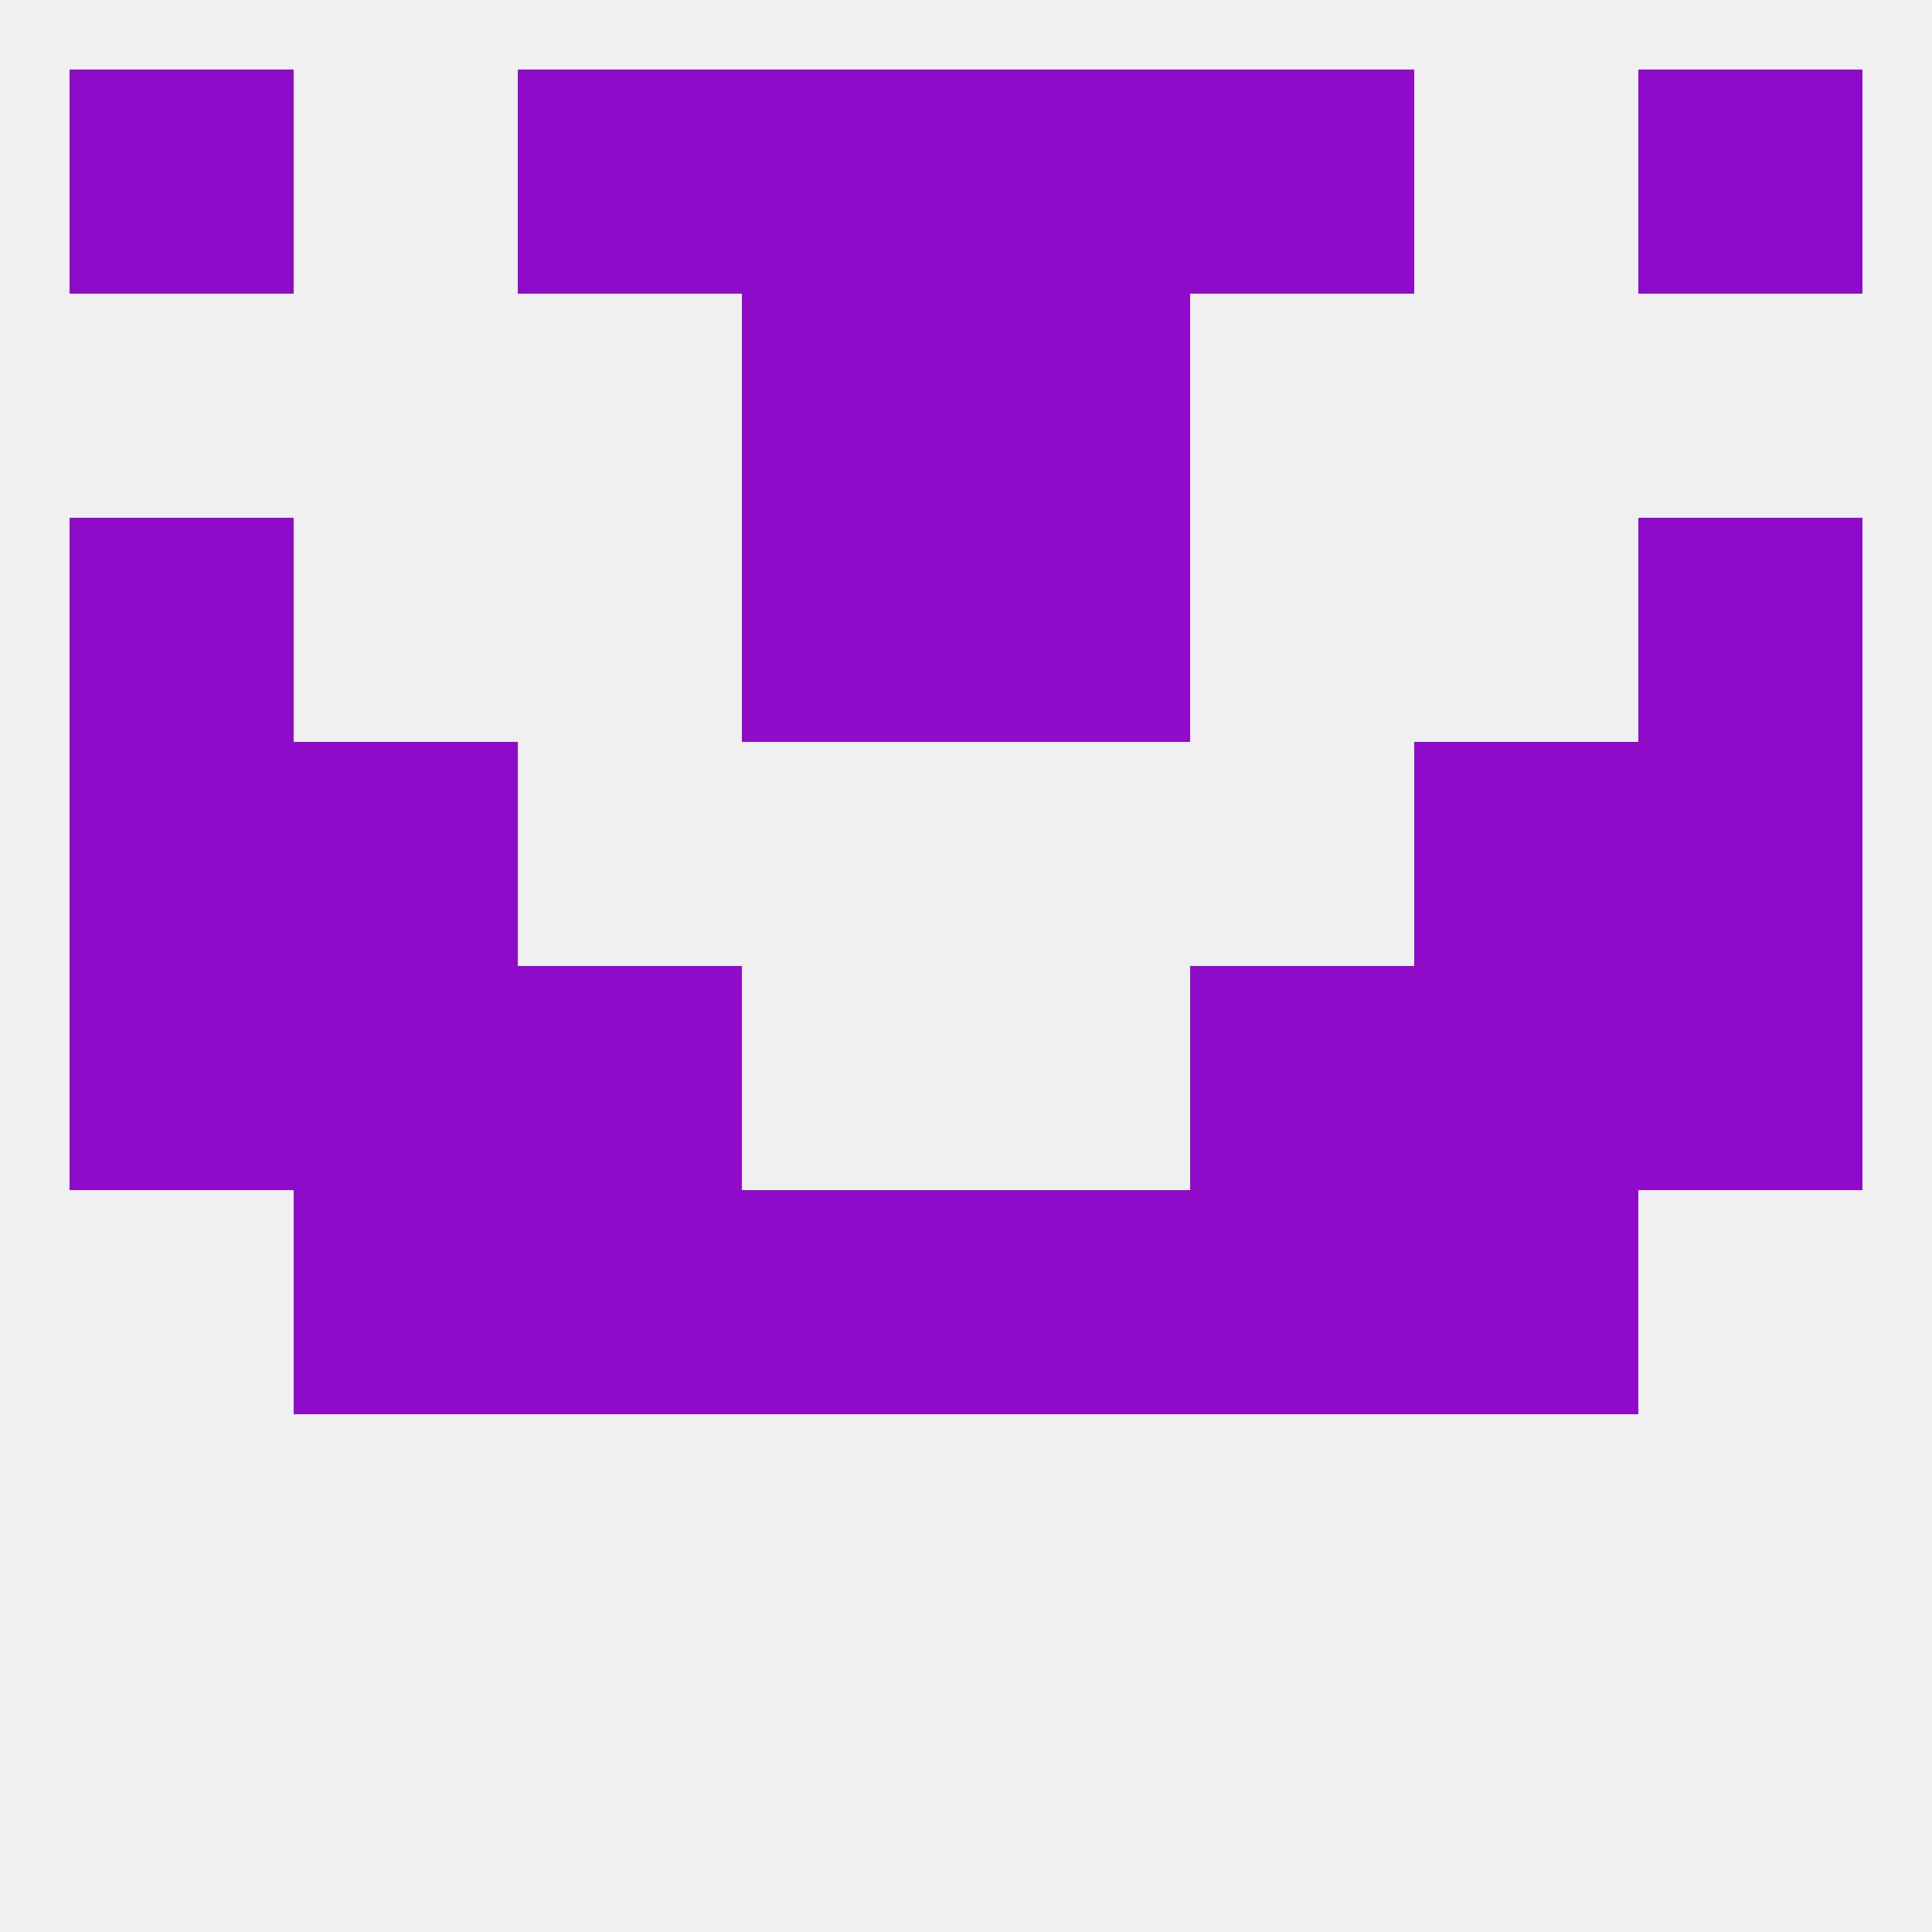
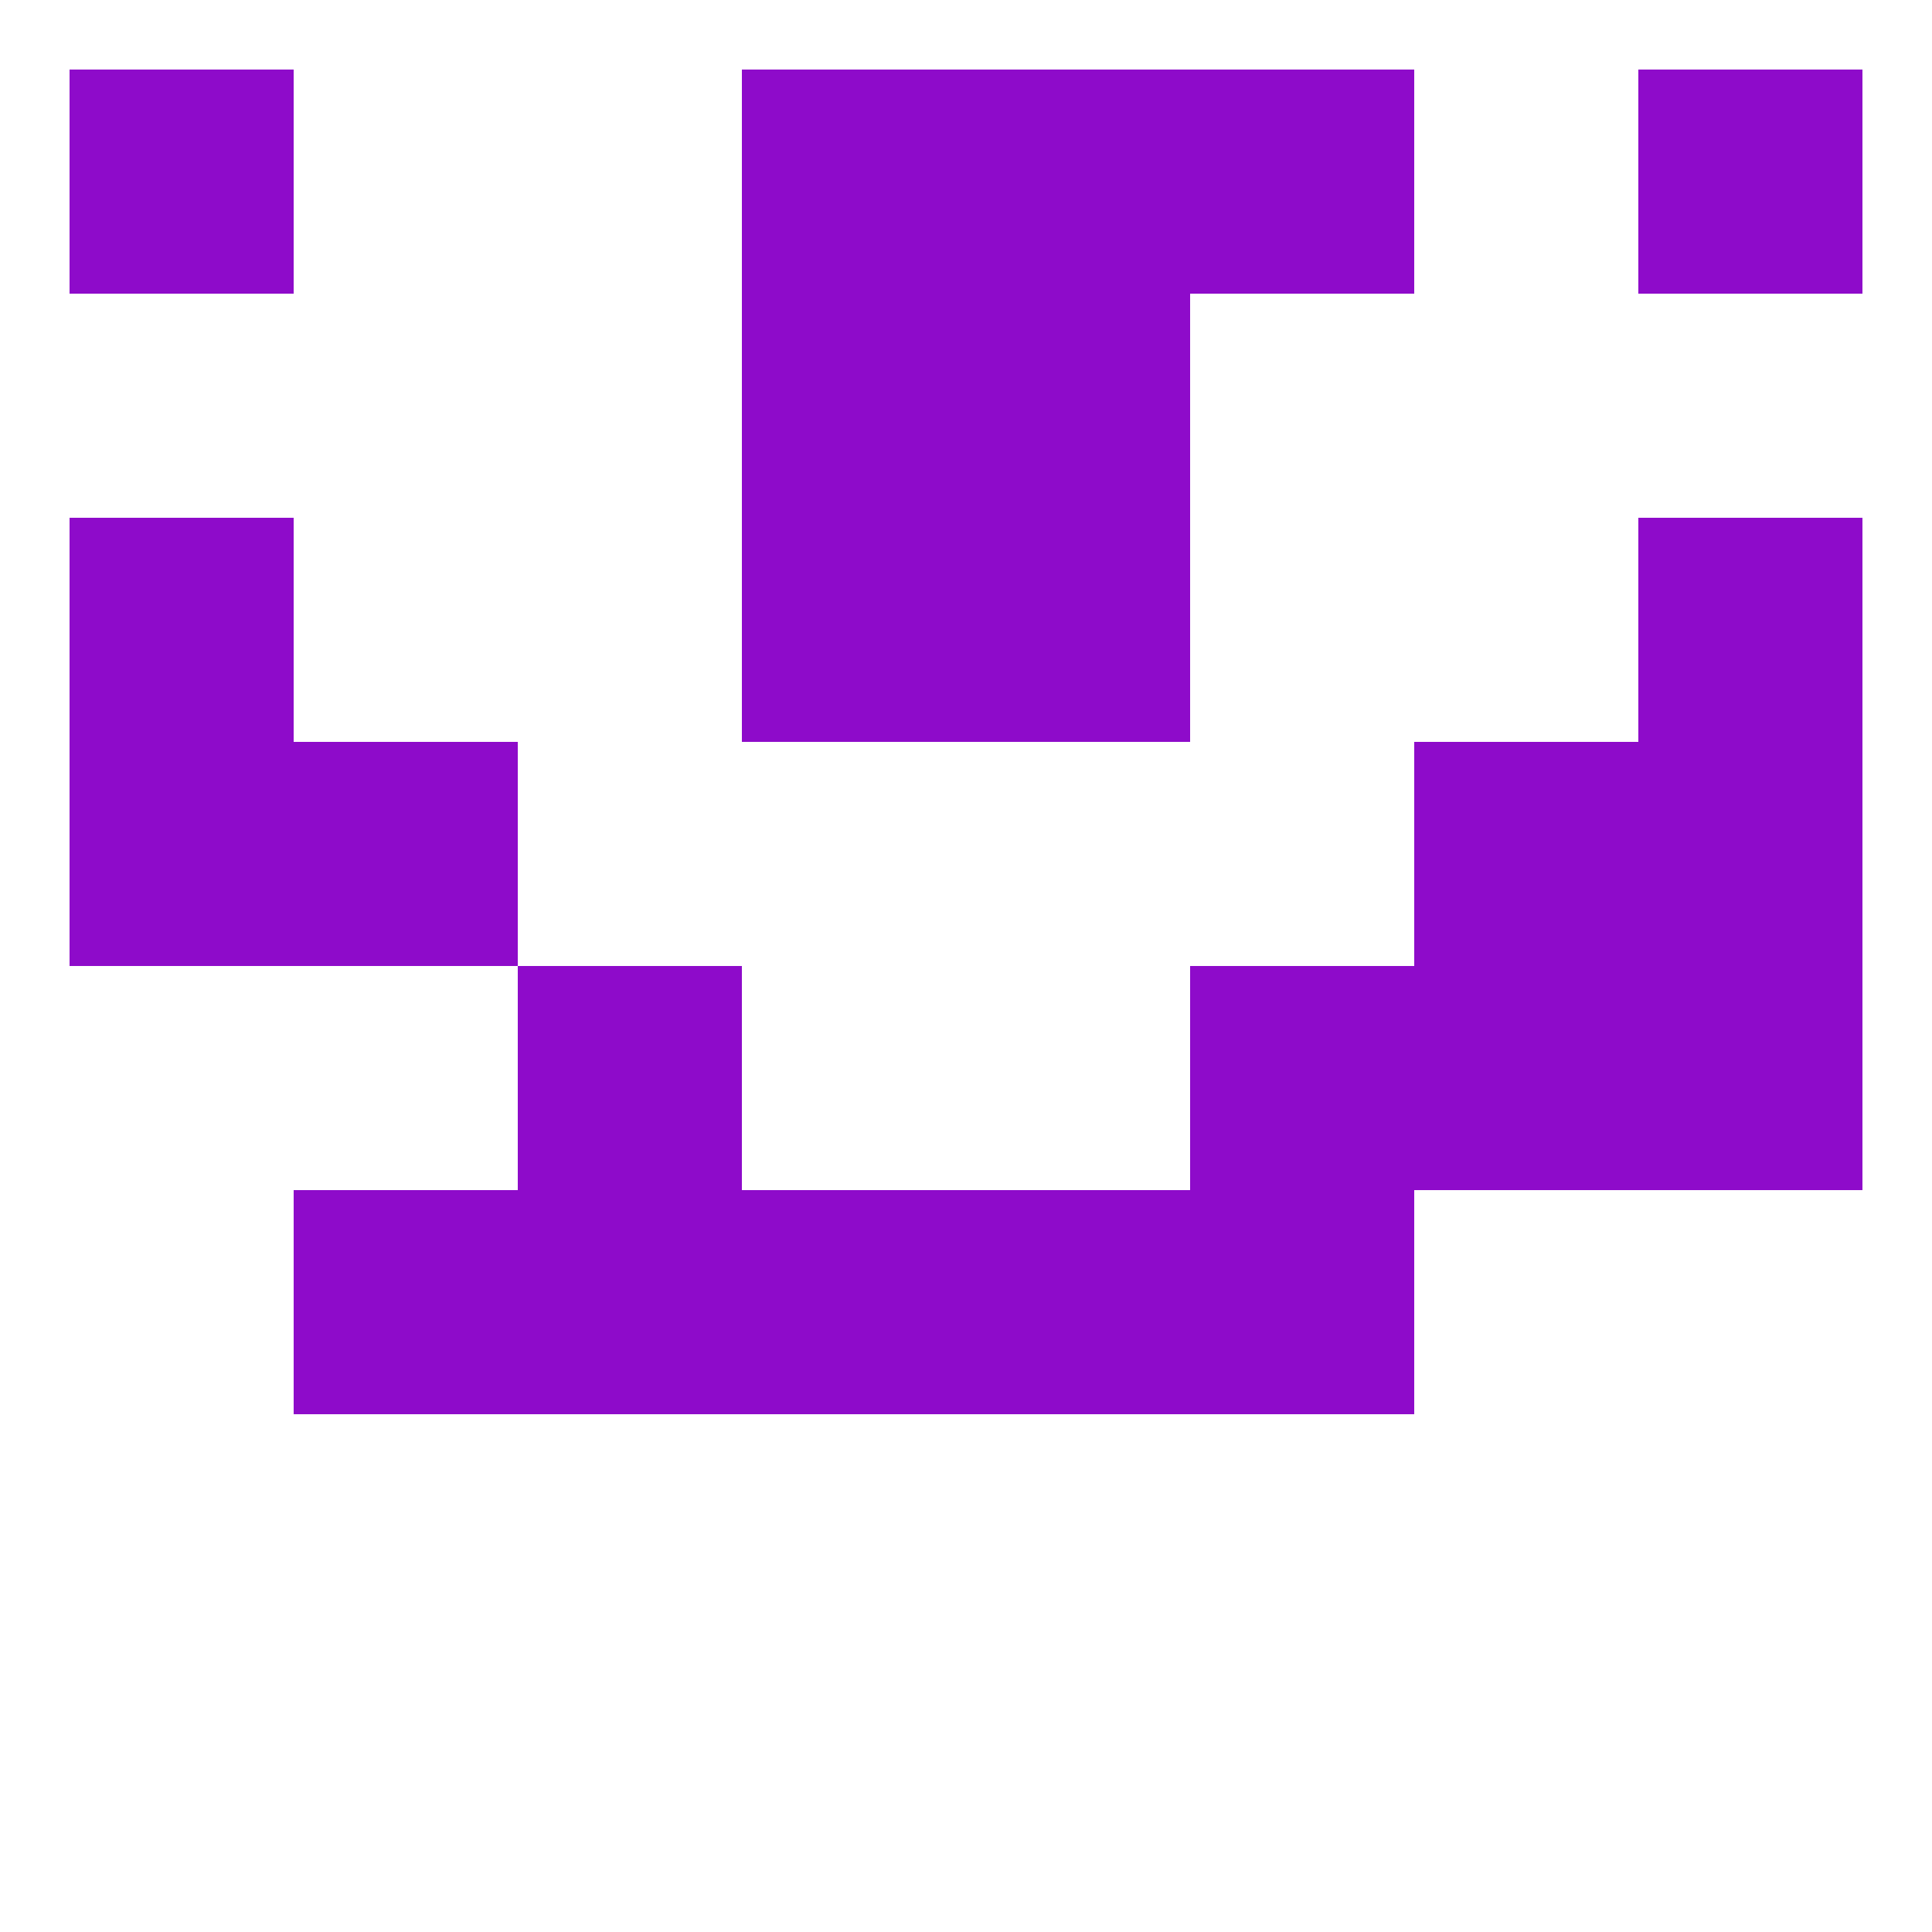
<svg xmlns="http://www.w3.org/2000/svg" version="1.1" baseprofile="full" width="250" height="250" viewBox="0 0 250 250">
-   <rect width="100%" height="100%" fill="rgba(240,240,240,255)" />
-   <rect x="9" y="125" width="29" height="29" fill="rgba(142,11,202,255)" />
  <rect x="212" y="125" width="29" height="29" fill="rgba(142,11,202,255)" />
  <rect x="67" y="125" width="29" height="29" fill="rgba(142,11,202,255)" />
  <rect x="154" y="125" width="29" height="29" fill="rgba(142,11,202,255)" />
-   <rect x="38" y="125" width="29" height="29" fill="rgba(142,11,202,255)" />
  <rect x="183" y="125" width="29" height="29" fill="rgba(142,11,202,255)" />
  <rect x="183" y="96" width="29" height="29" fill="rgba(142,11,202,255)" />
  <rect x="9" y="96" width="29" height="29" fill="rgba(142,11,202,255)" />
  <rect x="212" y="96" width="29" height="29" fill="rgba(142,11,202,255)" />
  <rect x="38" y="96" width="29" height="29" fill="rgba(142,11,202,255)" />
  <rect x="125" y="154" width="29" height="29" fill="rgba(142,11,202,255)" />
  <rect x="67" y="154" width="29" height="29" fill="rgba(142,11,202,255)" />
  <rect x="154" y="154" width="29" height="29" fill="rgba(142,11,202,255)" />
  <rect x="38" y="154" width="29" height="29" fill="rgba(142,11,202,255)" />
-   <rect x="183" y="154" width="29" height="29" fill="rgba(142,11,202,255)" />
  <rect x="96" y="154" width="29" height="29" fill="rgba(142,11,202,255)" />
  <rect x="125" y="67" width="29" height="29" fill="rgba(142,11,202,255)" />
  <rect x="9" y="67" width="29" height="29" fill="rgba(142,11,202,255)" />
  <rect x="212" y="67" width="29" height="29" fill="rgba(142,11,202,255)" />
  <rect x="96" y="67" width="29" height="29" fill="rgba(142,11,202,255)" />
  <rect x="96" y="38" width="29" height="29" fill="rgba(142,11,202,255)" />
  <rect x="125" y="38" width="29" height="29" fill="rgba(142,11,202,255)" />
  <rect x="154" y="9" width="29" height="29" fill="rgba(142,11,202,255)" />
  <rect x="96" y="9" width="29" height="29" fill="rgba(142,11,202,255)" />
  <rect x="125" y="9" width="29" height="29" fill="rgba(142,11,202,255)" />
  <rect x="9" y="9" width="29" height="29" fill="rgba(142,11,202,255)" />
  <rect x="212" y="9" width="29" height="29" fill="rgba(142,11,202,255)" />
-   <rect x="67" y="9" width="29" height="29" fill="rgba(142,11,202,255)" />
</svg>